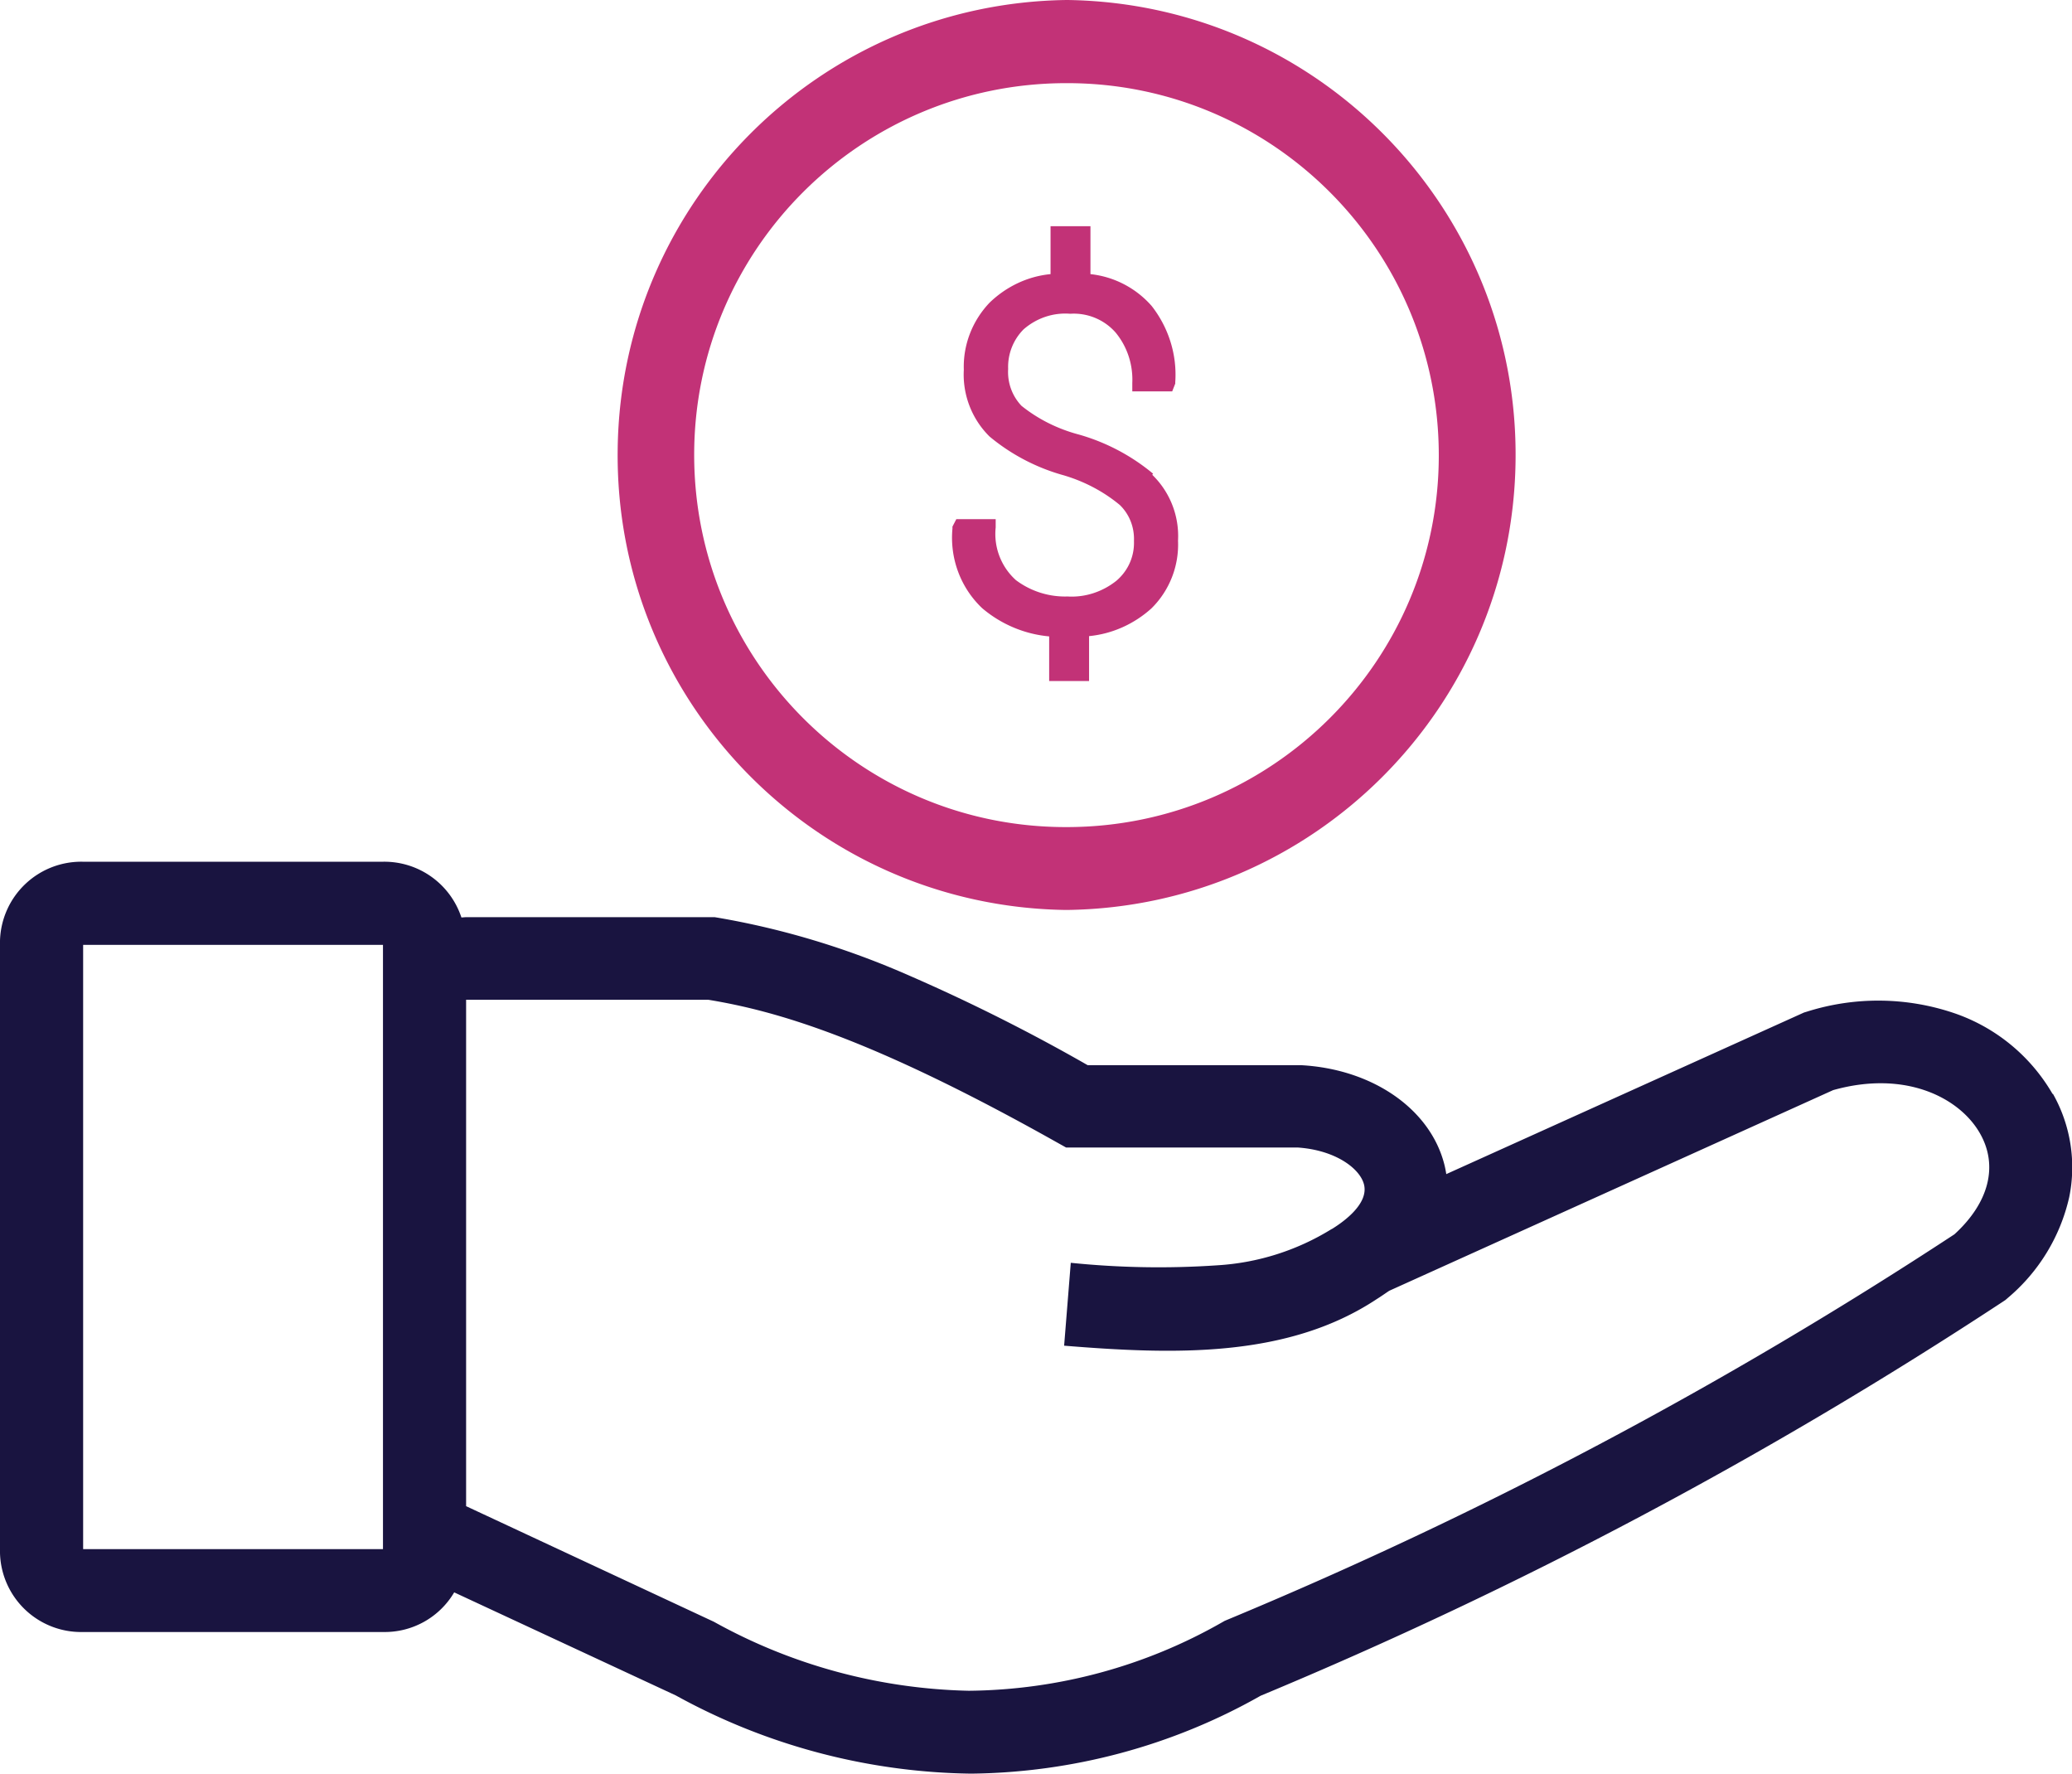
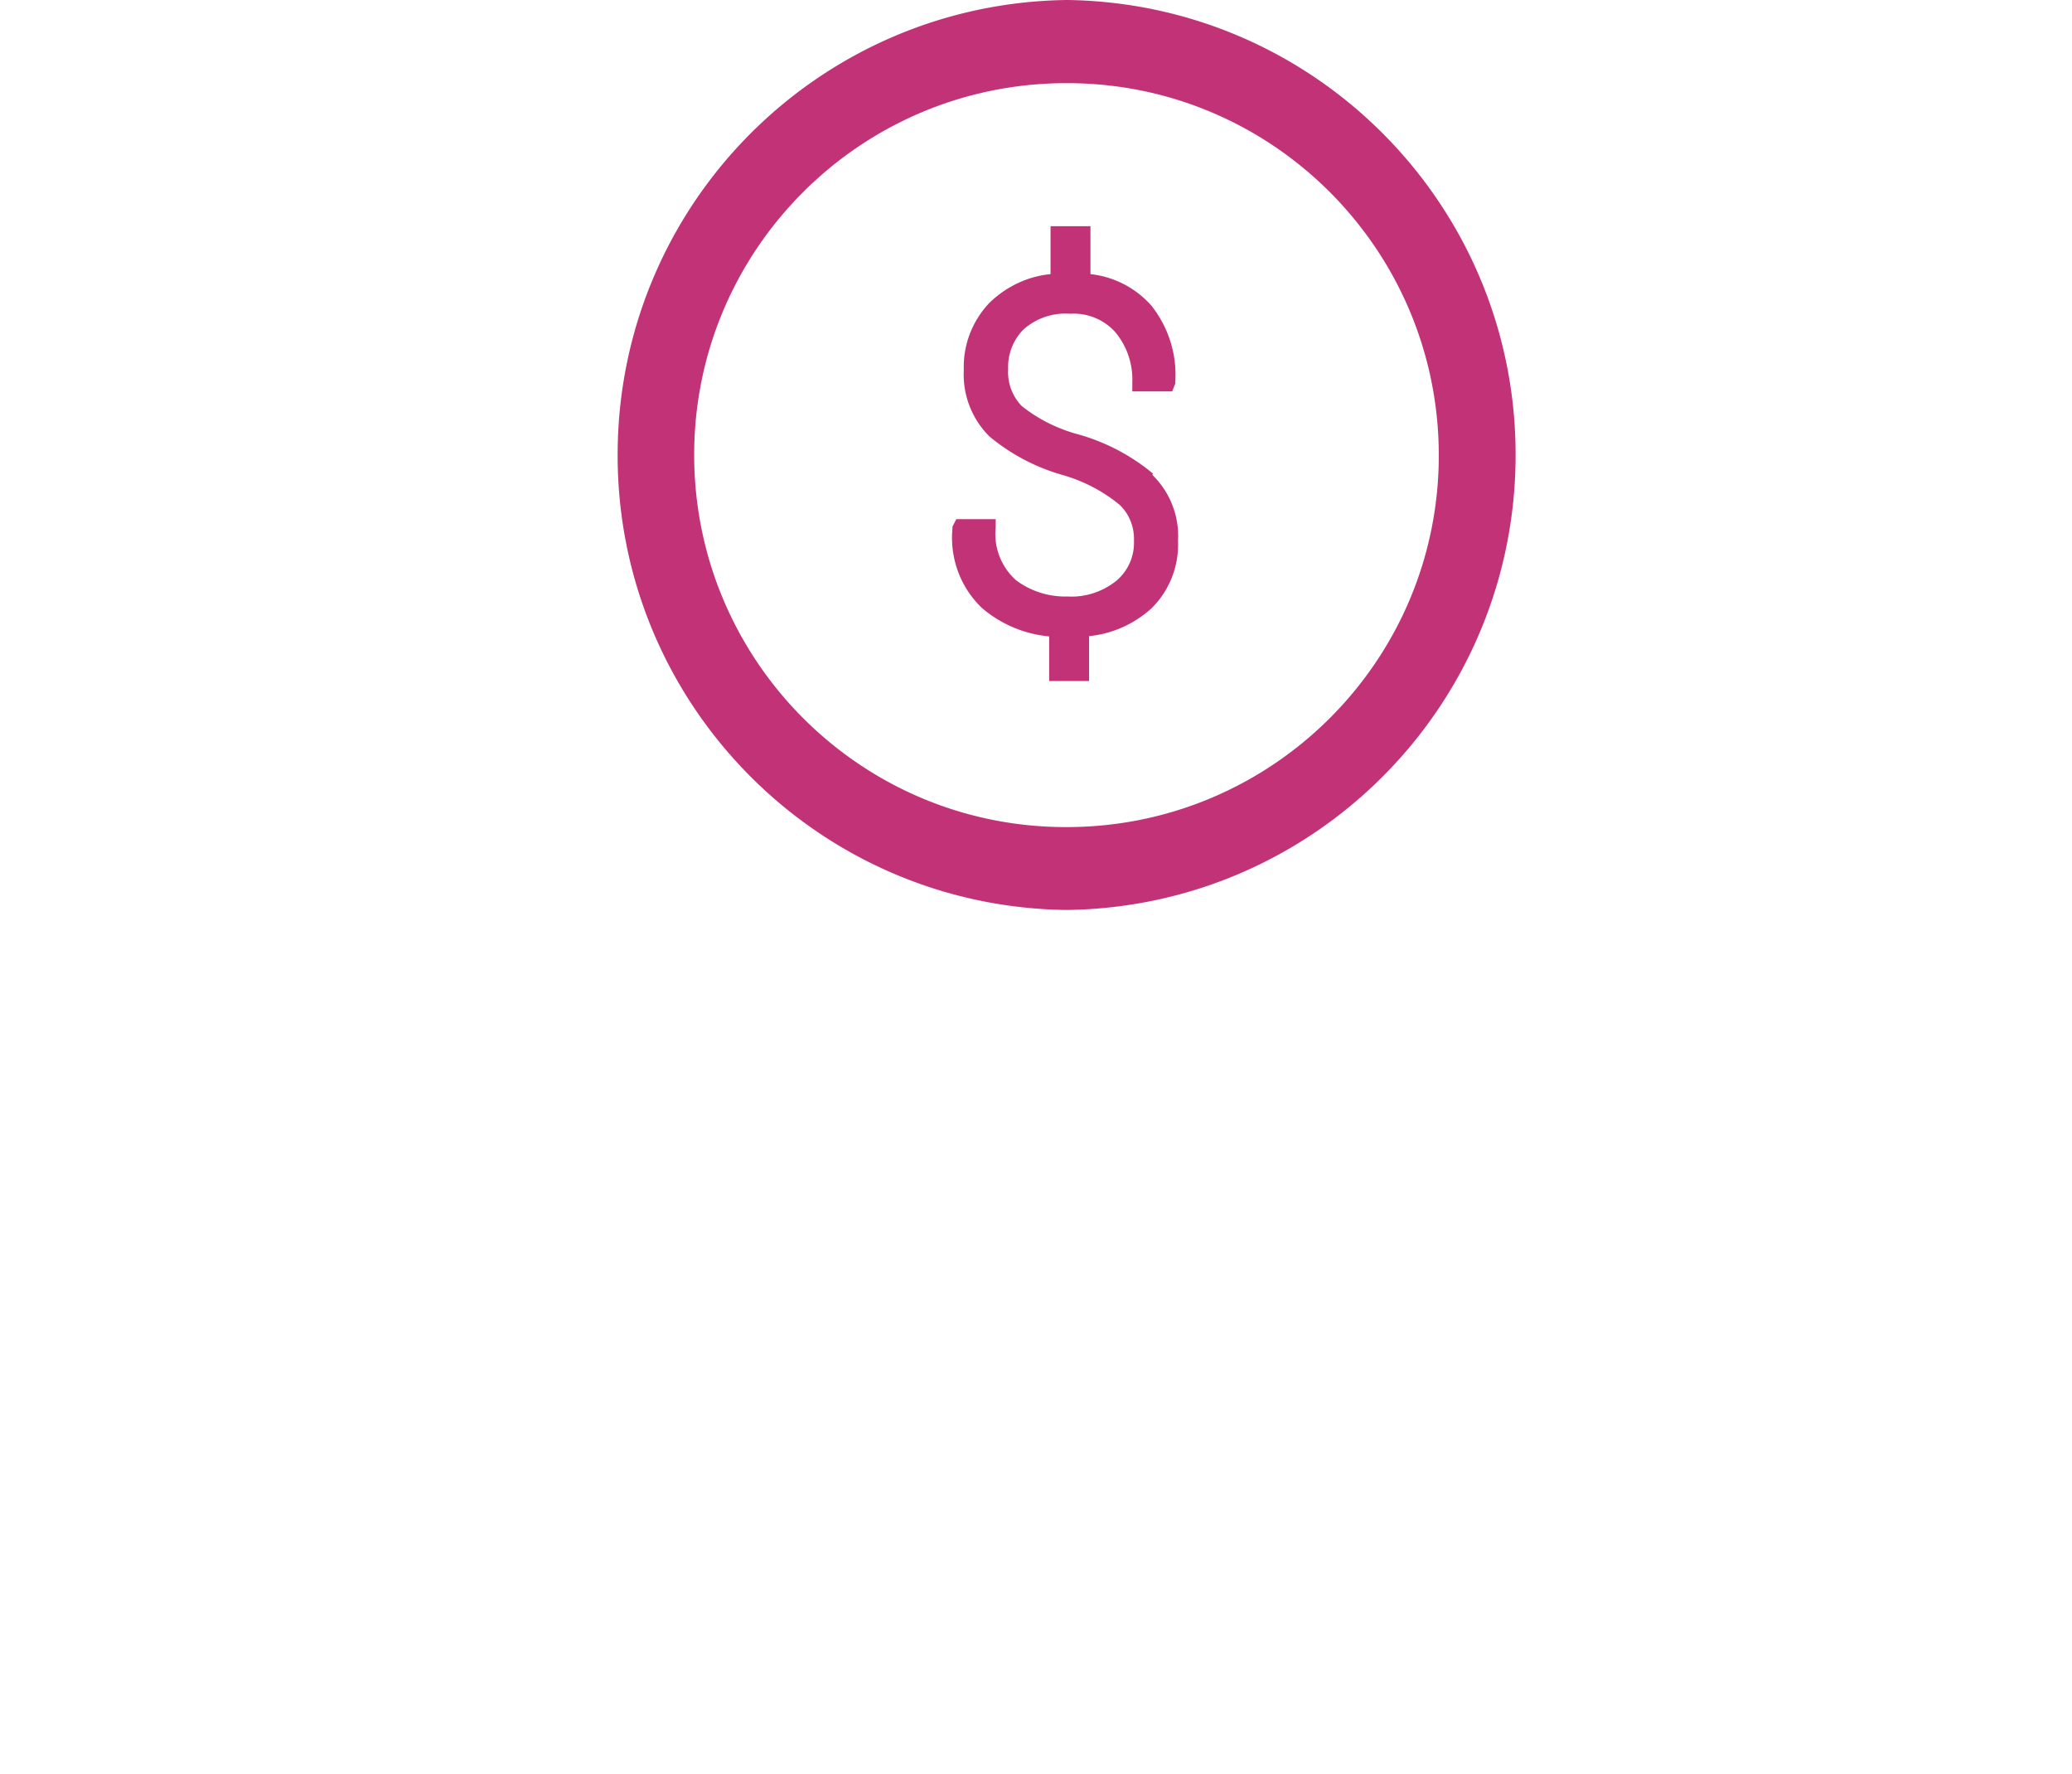
<svg xmlns="http://www.w3.org/2000/svg" data-name="Layer 1" viewBox="0 0 74.77 64">
  <path d="M38.49 0h.03c9.07.13 16.31 7.59 16.17 16.66-.13 8.89-7.31 16.06-16.2 16.17h-.03c-9.07-.13-16.31-7.59-16.17-16.66C22.42 7.28 29.6.12 38.49 0Zm0 29.84c7.41 0 13.43-6 13.43-13.41S45.92 3 38.51 3h-.03c-7.41 0-13.43 6-13.43 13.41s6 13.43 13.41 13.43h.03Zm3.12-12.75a7.305 7.305 0 0 0-2.67-1.41c-.76-.2-1.47-.55-2.08-1.04-.34-.36-.51-.84-.48-1.33-.02-.53.18-1.05.56-1.43.46-.4 1.06-.61 1.68-.56.62-.04 1.23.21 1.64.68.42.51.63 1.16.6 1.82v.3h1.44l.11-.28v-.05c.07-.99-.24-1.97-.85-2.75a3.422 3.422 0 0 0-2.21-1.15V8.16h-1.44v1.73c-.83.08-1.6.45-2.2 1.03-.62.65-.96 1.52-.93 2.42-.05.9.29 1.78.93 2.41.78.65 1.7 1.13 2.68 1.4.74.22 1.43.58 2.02 1.07.35.34.53.81.51 1.3.02.55-.21 1.07-.63 1.43-.5.4-1.13.61-1.77.57a2.95 2.95 0 0 1-1.86-.59 2.24 2.24 0 0 1-.73-1.9v-.3h-1.42l-.14.27v.07c-.1 1.07.29 2.13 1.07 2.87.68.58 1.53.94 2.42 1.02v1.61h1.44v-1.62c.84-.08 1.63-.44 2.25-1 .65-.64 1-1.53.96-2.44.05-.89-.29-1.76-.93-2.38" style="fill:#c23277" />
-   <path d="M74.07 39.47a6.546 6.546 0 0 0-3.56-2.92 8.53 8.53 0 0 0-5.31-.05l-.1.03-12.91 5.83a3.61 3.61 0 0 0-.07-.35c-.51-2-2.59-3.44-5.17-3.58h-7.7a66.173 66.173 0 0 0-6.41-3.22c-2.22-.98-4.54-1.69-6.93-2.1l-.12-.02h-8.96c-.06 0-.12.01-.18.01a2.928 2.928 0 0 0-2.84-2.01H3a2.933 2.933 0 0 0-3 2.85v22.09a2.927 2.927 0 0 0 3 2.85h10.82a2.91 2.91 0 0 0 2.57-1.43l8 3.72c3.26 1.8 6.92 2.77 10.65 2.82 3.66-.04 7.26-1 10.45-2.81 9.35-3.89 18.32-8.65 26.79-14.22l.09-.06.08-.07a6.67 6.67 0 0 0 2.22-3.64c.26-1.27.05-2.6-.59-3.73ZM13.82 55.89H3v-21.8h10.82v21.8Zm56.71-11.36a159.05 159.05 0 0 1-26.27 13.92l-.07.03-.07.04c-2.79 1.6-5.95 2.45-9.16 2.48-3.22-.07-6.38-.92-9.2-2.49l-8.94-4.17V36.07h8.74c2.43.4 5.84 1.36 12.57 5.14l.34.19h8.35c1.36.09 2.25.75 2.4 1.33.18.7-.74 1.35-1.14 1.6l-.04.02a8.837 8.837 0 0 1-4.11 1.3c-1.76.12-3.53.09-5.29-.09l-.24 2.99c3.94.32 8.05.46 11.28-1.68.16-.1.3-.2.45-.3l16.02-7.24c2.63-.74 4.59.29 5.31 1.58.65 1.16.31 2.48-.92 3.61Z" style="fill:#191440" />
</svg>